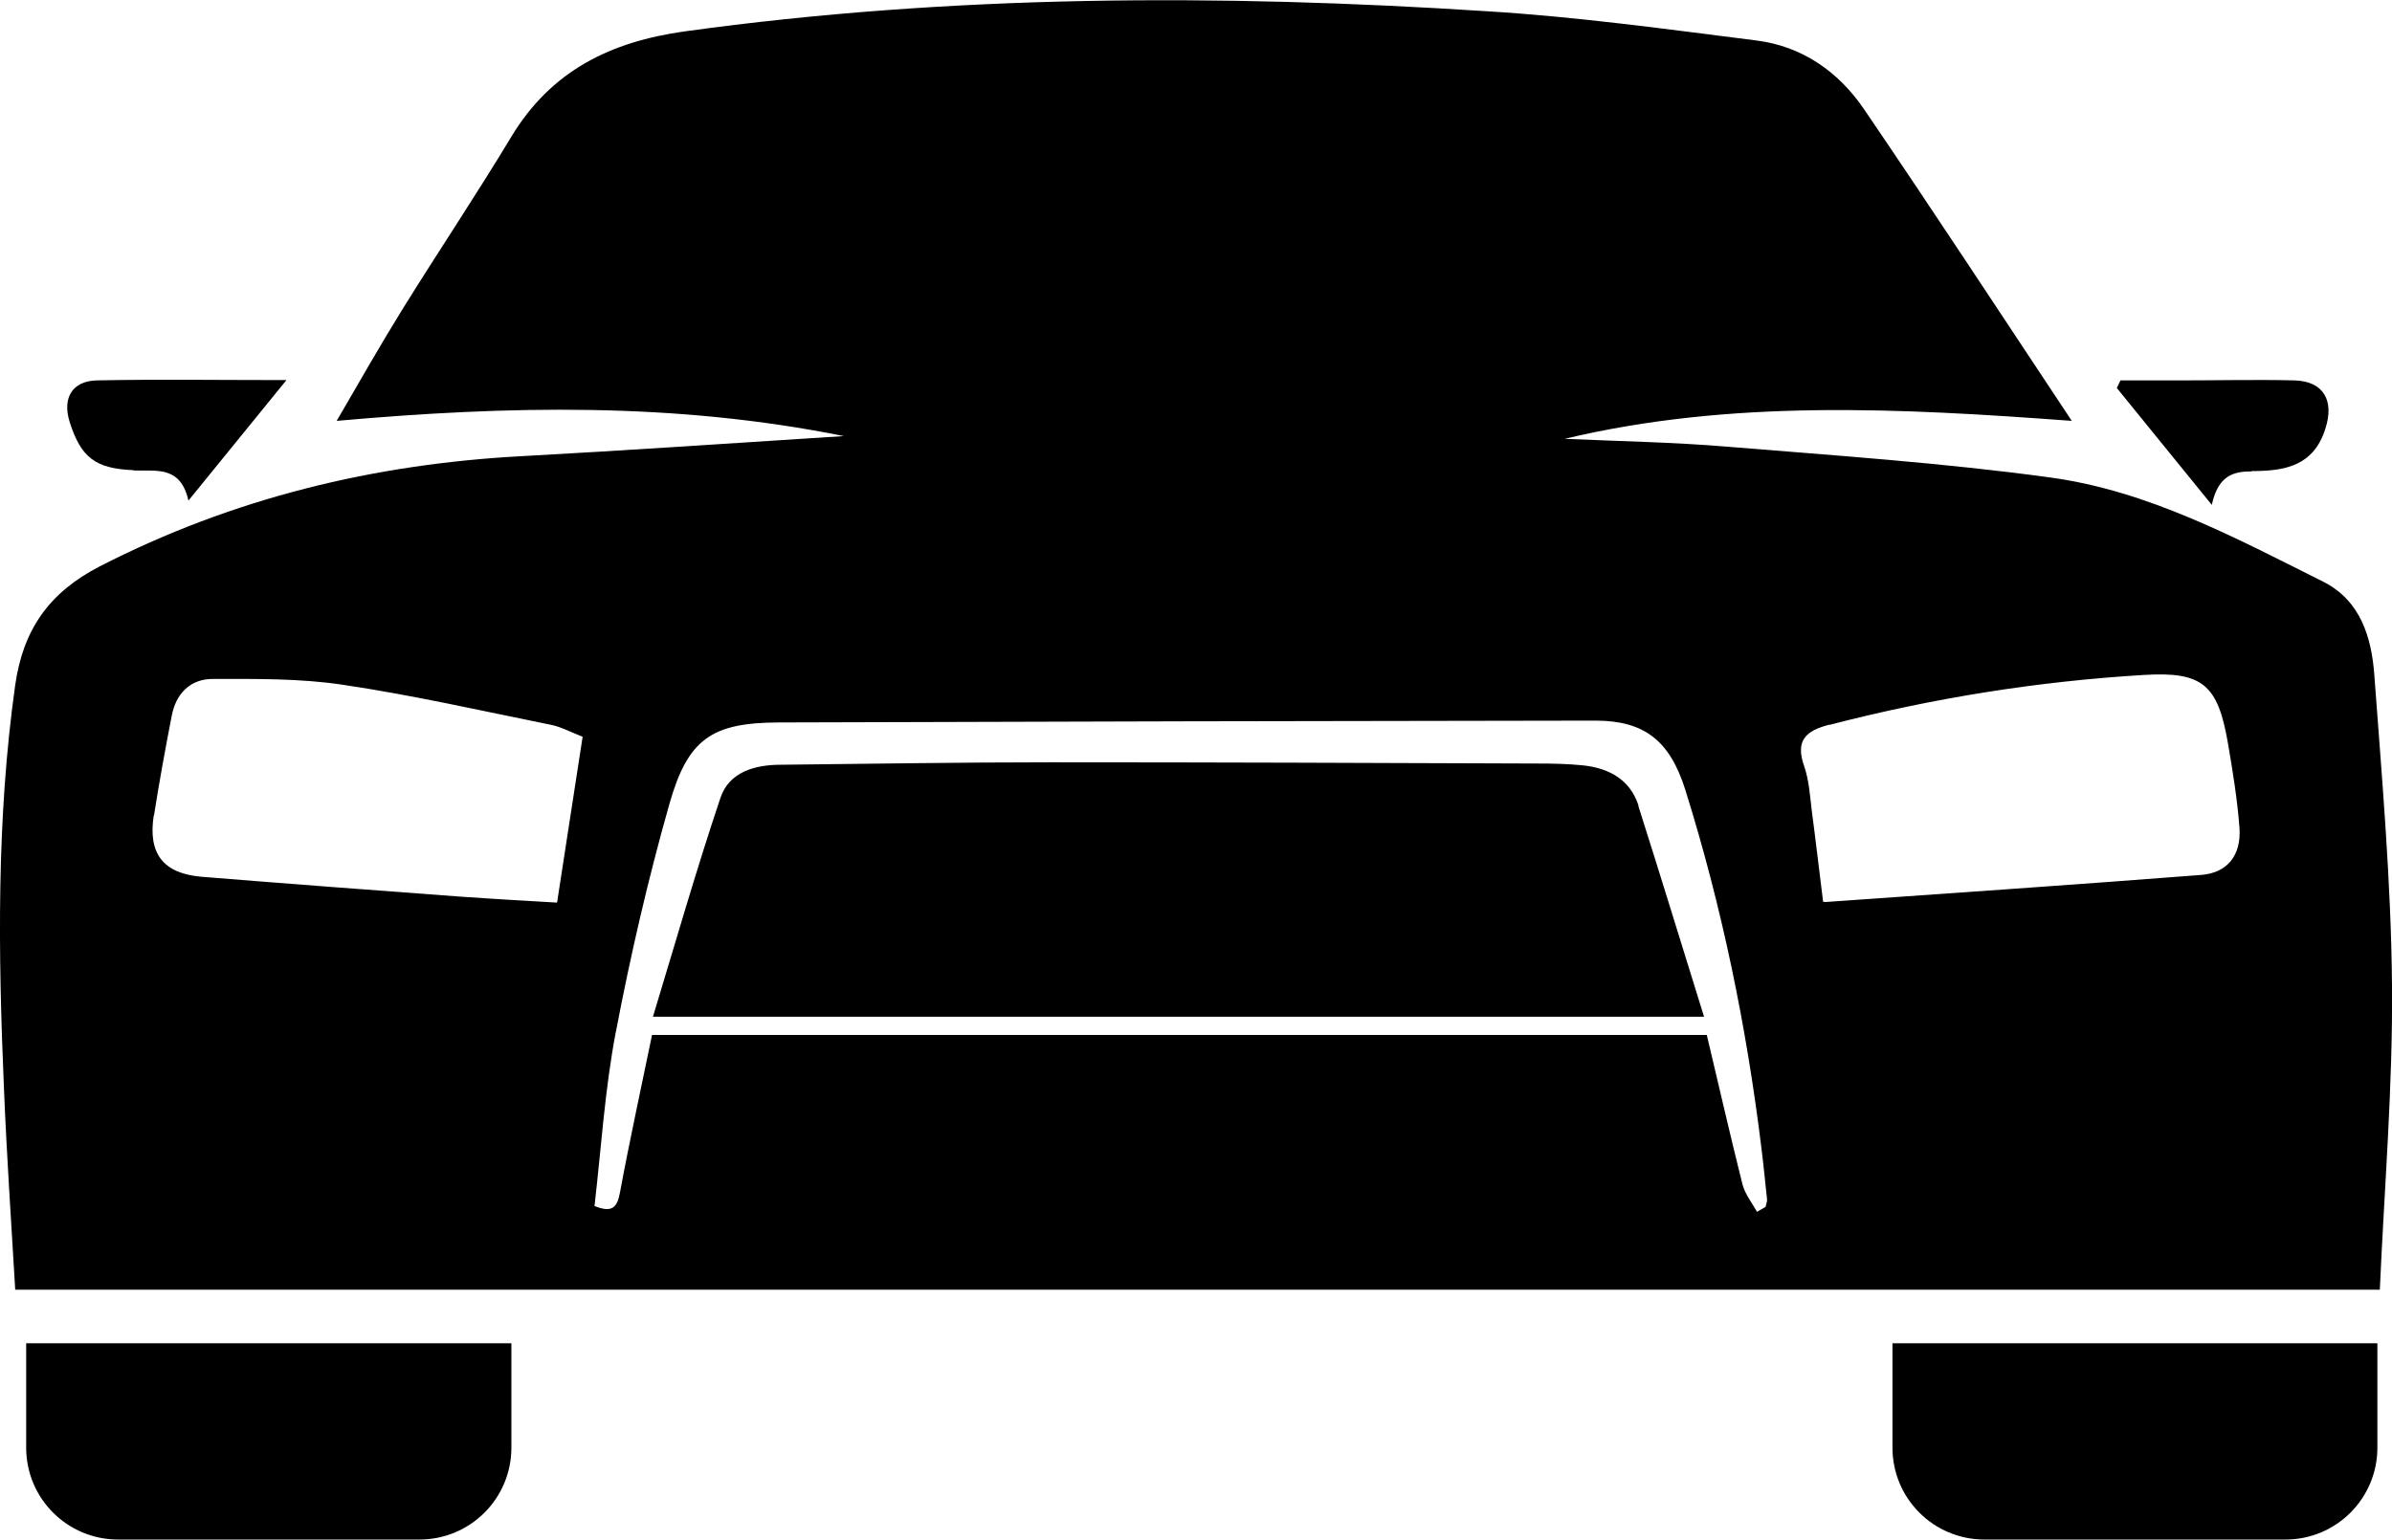
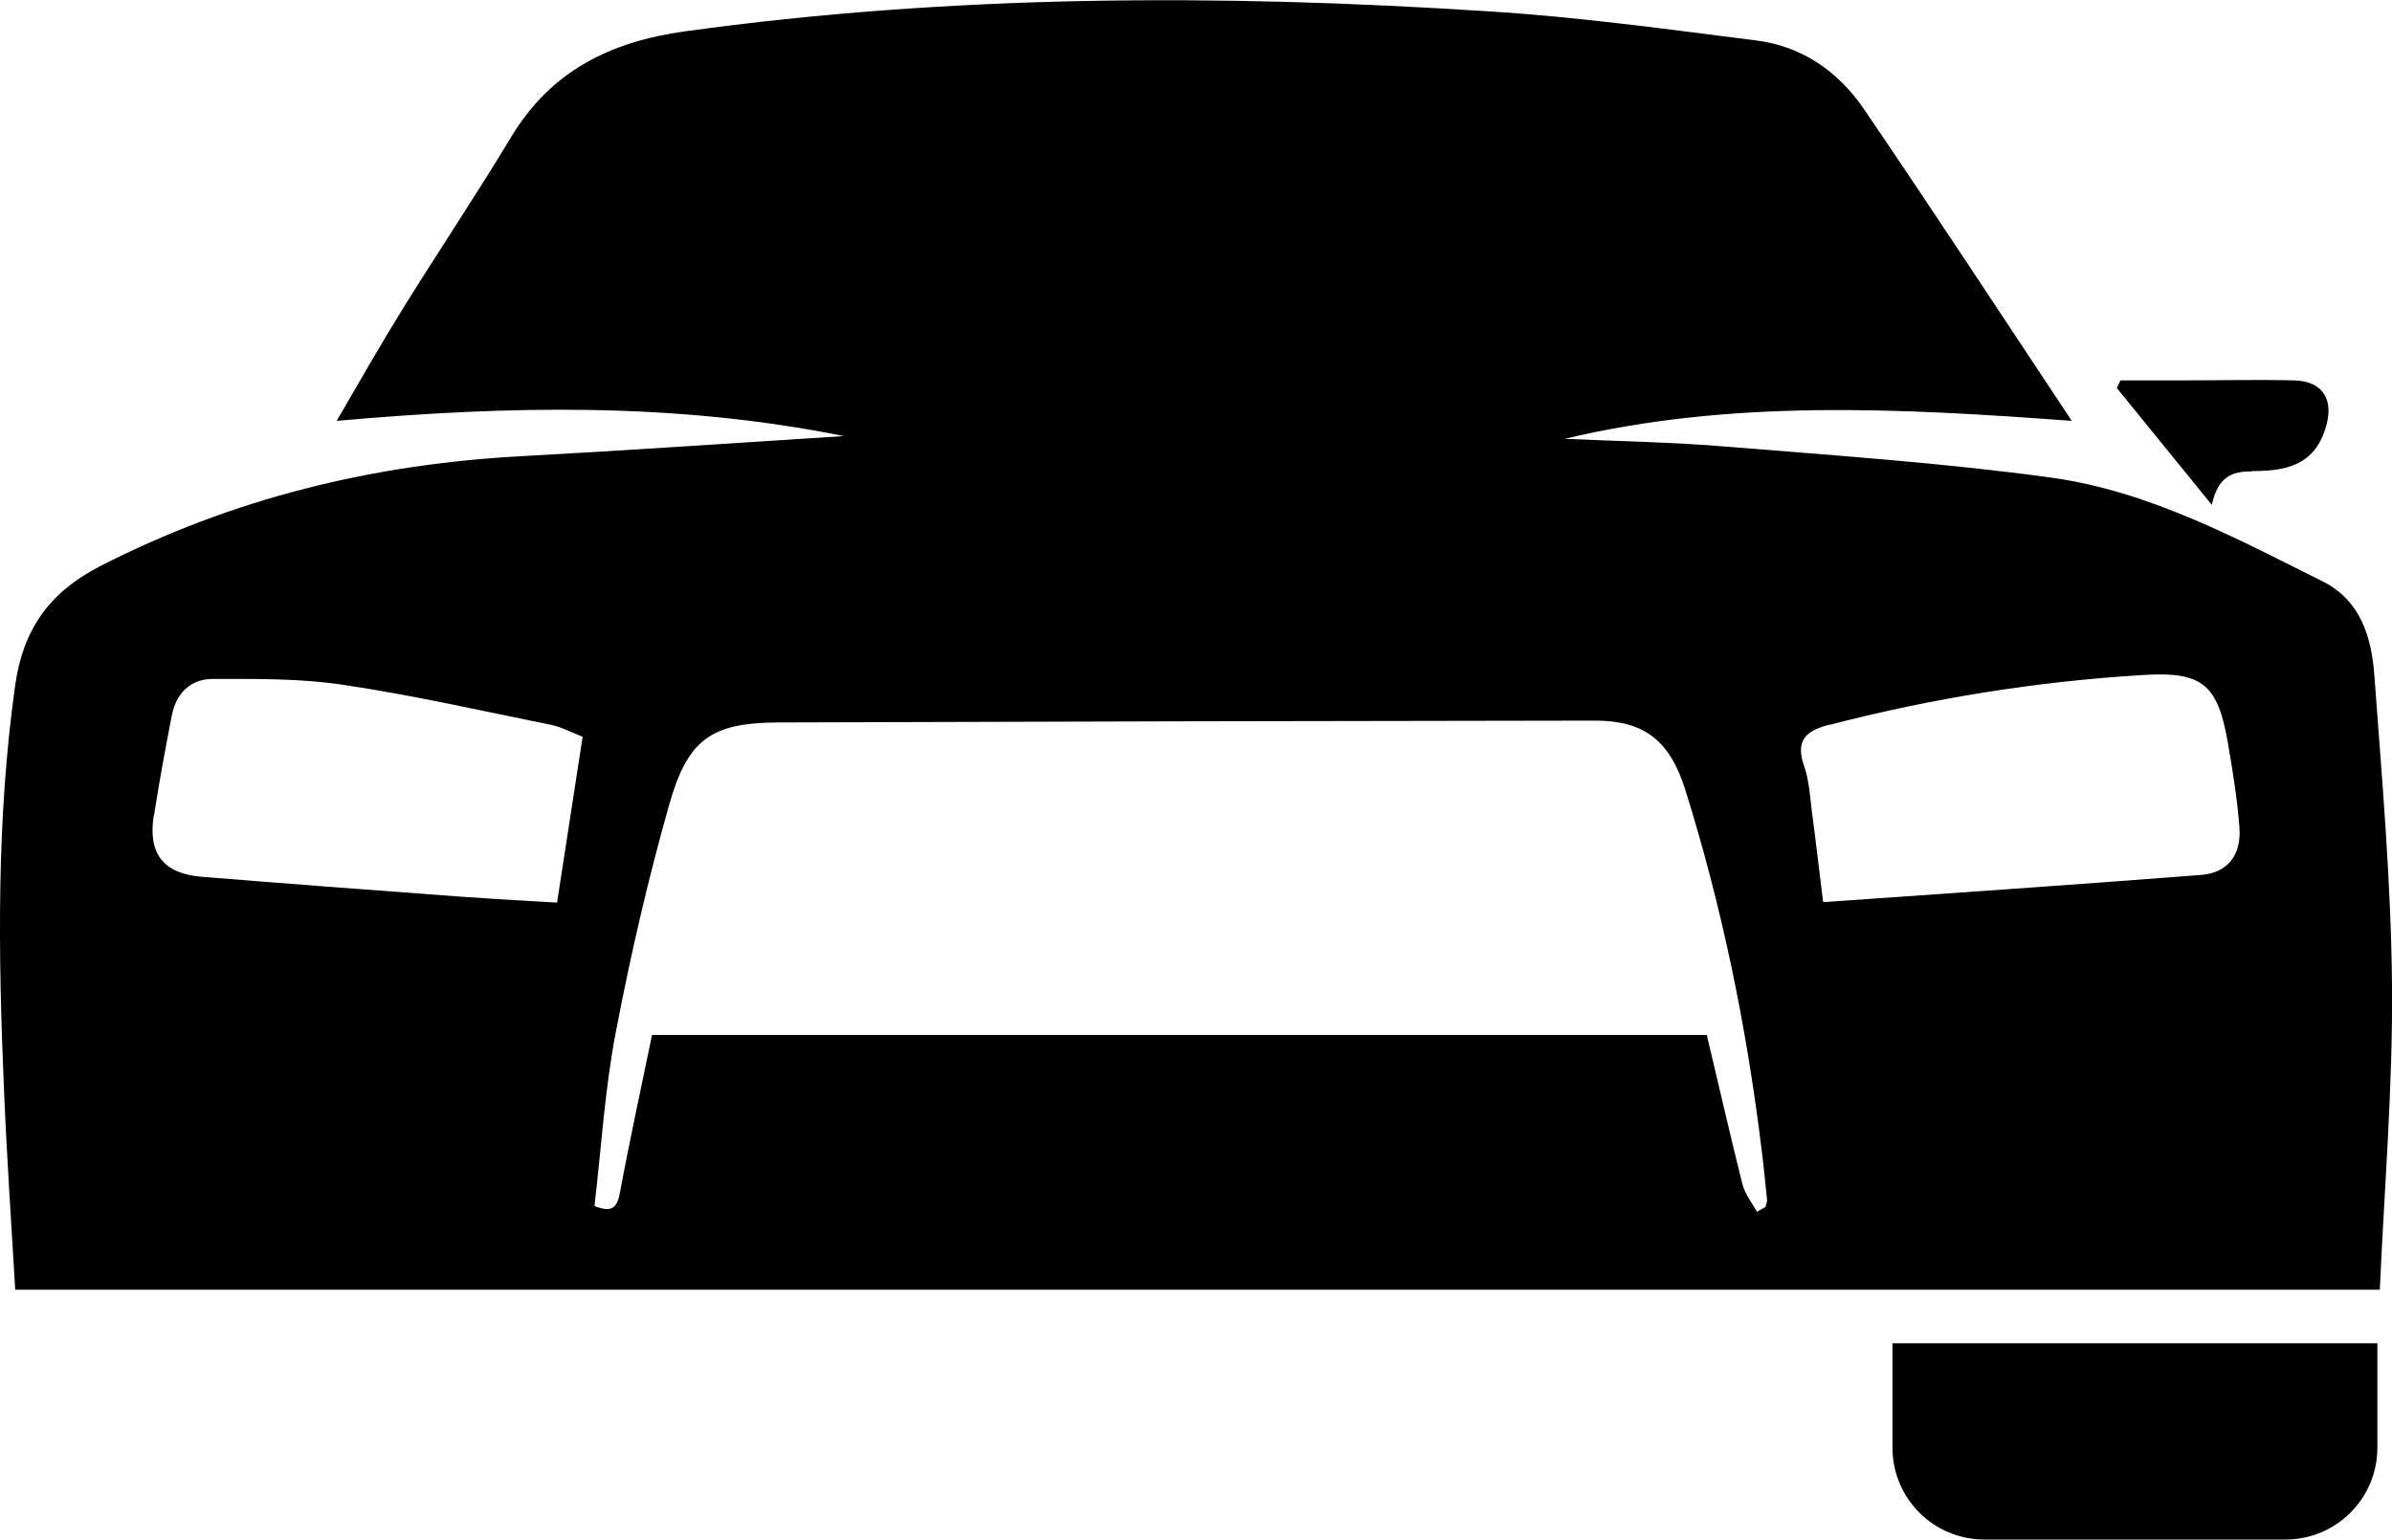
<svg xmlns="http://www.w3.org/2000/svg" id="_レイヤー_2" viewBox="0 0 78.58 50.6">
  <g id="_レイヤー_1-2">
    <path d="M.5,42.38h77.68c.15-3.38.43-6.7.4-10.01-.03-3.4-.33-6.79-.58-10.18-.09-1.24-.45-2.45-1.67-3.07-2.88-1.44-5.75-2.99-8.98-3.43-3.51-.48-7.05-.72-10.59-1.01-1.78-.15-3.57-.18-5.36-.26,5.46-1.3,10.98-1.01,16.66-.59-2.33-3.51-4.55-6.9-6.83-10.25-.84-1.23-2.03-2.06-3.53-2.25-2.94-.37-5.89-.78-8.85-.96C40.06-.2,31.27-.18,22.5,1.03c-2.44.34-4.39,1.29-5.7,3.46-1.14,1.89-2.37,3.73-3.54,5.61-.75,1.21-1.45,2.44-2.2,3.73,5.62-.5,11.1-.62,16.66.5-3.61.23-7.09.47-10.58.66-4.87.26-9.49,1.38-13.86,3.62-1.67.86-2.52,2.08-2.78,3.9C-.12,26.91-.06,31.34.13,35.77c.09,2.2.24,4.41.37,6.61ZM60.1,23.82c3.39-.88,6.83-1.43,10.32-1.64,1.94-.12,2.44.32,2.77,2.24.16.93.31,1.86.38,2.79.06.9-.4,1.47-1.25,1.54-4.11.32-8.23.6-12.34.89-.08,0-.16-.03-.09-.02-.13-1.03-.24-2-.37-2.97-.06-.49-.09-1.01-.25-1.47-.3-.85.05-1.17.84-1.37ZM20.23,33.92c.48-2.52,1.06-5.03,1.76-7.5.61-2.15,1.4-2.67,3.59-2.68,8.94-.03,17.89-.05,26.83-.06,1.6,0,2.44.65,2.95,2.26,1.21,3.86,2.02,7.81,2.51,11.83.07.55.12,1.1.18,1.65,0,.08-.03.16-.05.24-.09.05-.19.11-.28.16-.17-.3-.4-.59-.48-.91-.41-1.63-.78-3.27-1.17-4.9H21.42c-.35,1.71-.73,3.43-1.05,5.16-.09.5-.25.7-.84.46.22-1.9.34-3.83.7-5.72ZM5.06,26.79c.17-1.09.37-2.18.58-3.26.14-.75.62-1.22,1.35-1.22,1.42,0,2.86-.02,4.26.19,2.3.34,4.58.86,6.86,1.32.34.07.66.25,1.03.39-.28,1.83-.55,3.57-.84,5.45-1.01-.06-2.12-.12-3.23-.2-2.82-.21-5.64-.42-8.46-.65-1.26-.11-1.75-.77-1.56-2.01Z" />
-     <path d="M4.39,15.46c.72.03,1.54-.18,1.8.99,1.09-1.34,2.09-2.57,3.22-3.96-2.22,0-4.23-.03-6.23.01-.81.02-1.14.58-.89,1.37.37,1.17.85,1.53,2.09,1.58Z" />
    <path d="M73.97,15.48c1.06,0,2.03-.15,2.42-1.39.3-.92-.05-1.56-1.01-1.59-1.24-.03-2.48,0-3.71,0-.67,0-1.34,0-2.01,0-.04.08-.08.17-.12.25.98,1.21,1.96,2.41,3.12,3.84.21-.96.7-1.1,1.31-1.1Z" />
-     <path d="M53.83,26.48c-.28-.87-.98-1.24-1.83-1.33-.49-.05-.99-.06-1.48-.06-5.34-.02-10.68-.04-16.03-.04-2.95,0-5.89.05-8.84.08-.84,0-1.69.23-1.98,1.08-.79,2.35-1.47,4.73-2.22,7.2h34.53c-.73-2.34-1.43-4.64-2.16-6.93Z" />
    <path d="M62.16,44.14h15.94v3.43c0,1.67-1.35,3.02-3.02,3.02h-9.89c-1.67,0-3.02-1.35-3.02-3.02v-3.43h0Z" />
-     <path d="M.86,44.14h15.94v3.43c0,1.67-1.35,3.02-3.02,3.02H3.88c-1.67,0-3.02-1.35-3.02-3.02v-3.43h0Z" />
  </g>
</svg>